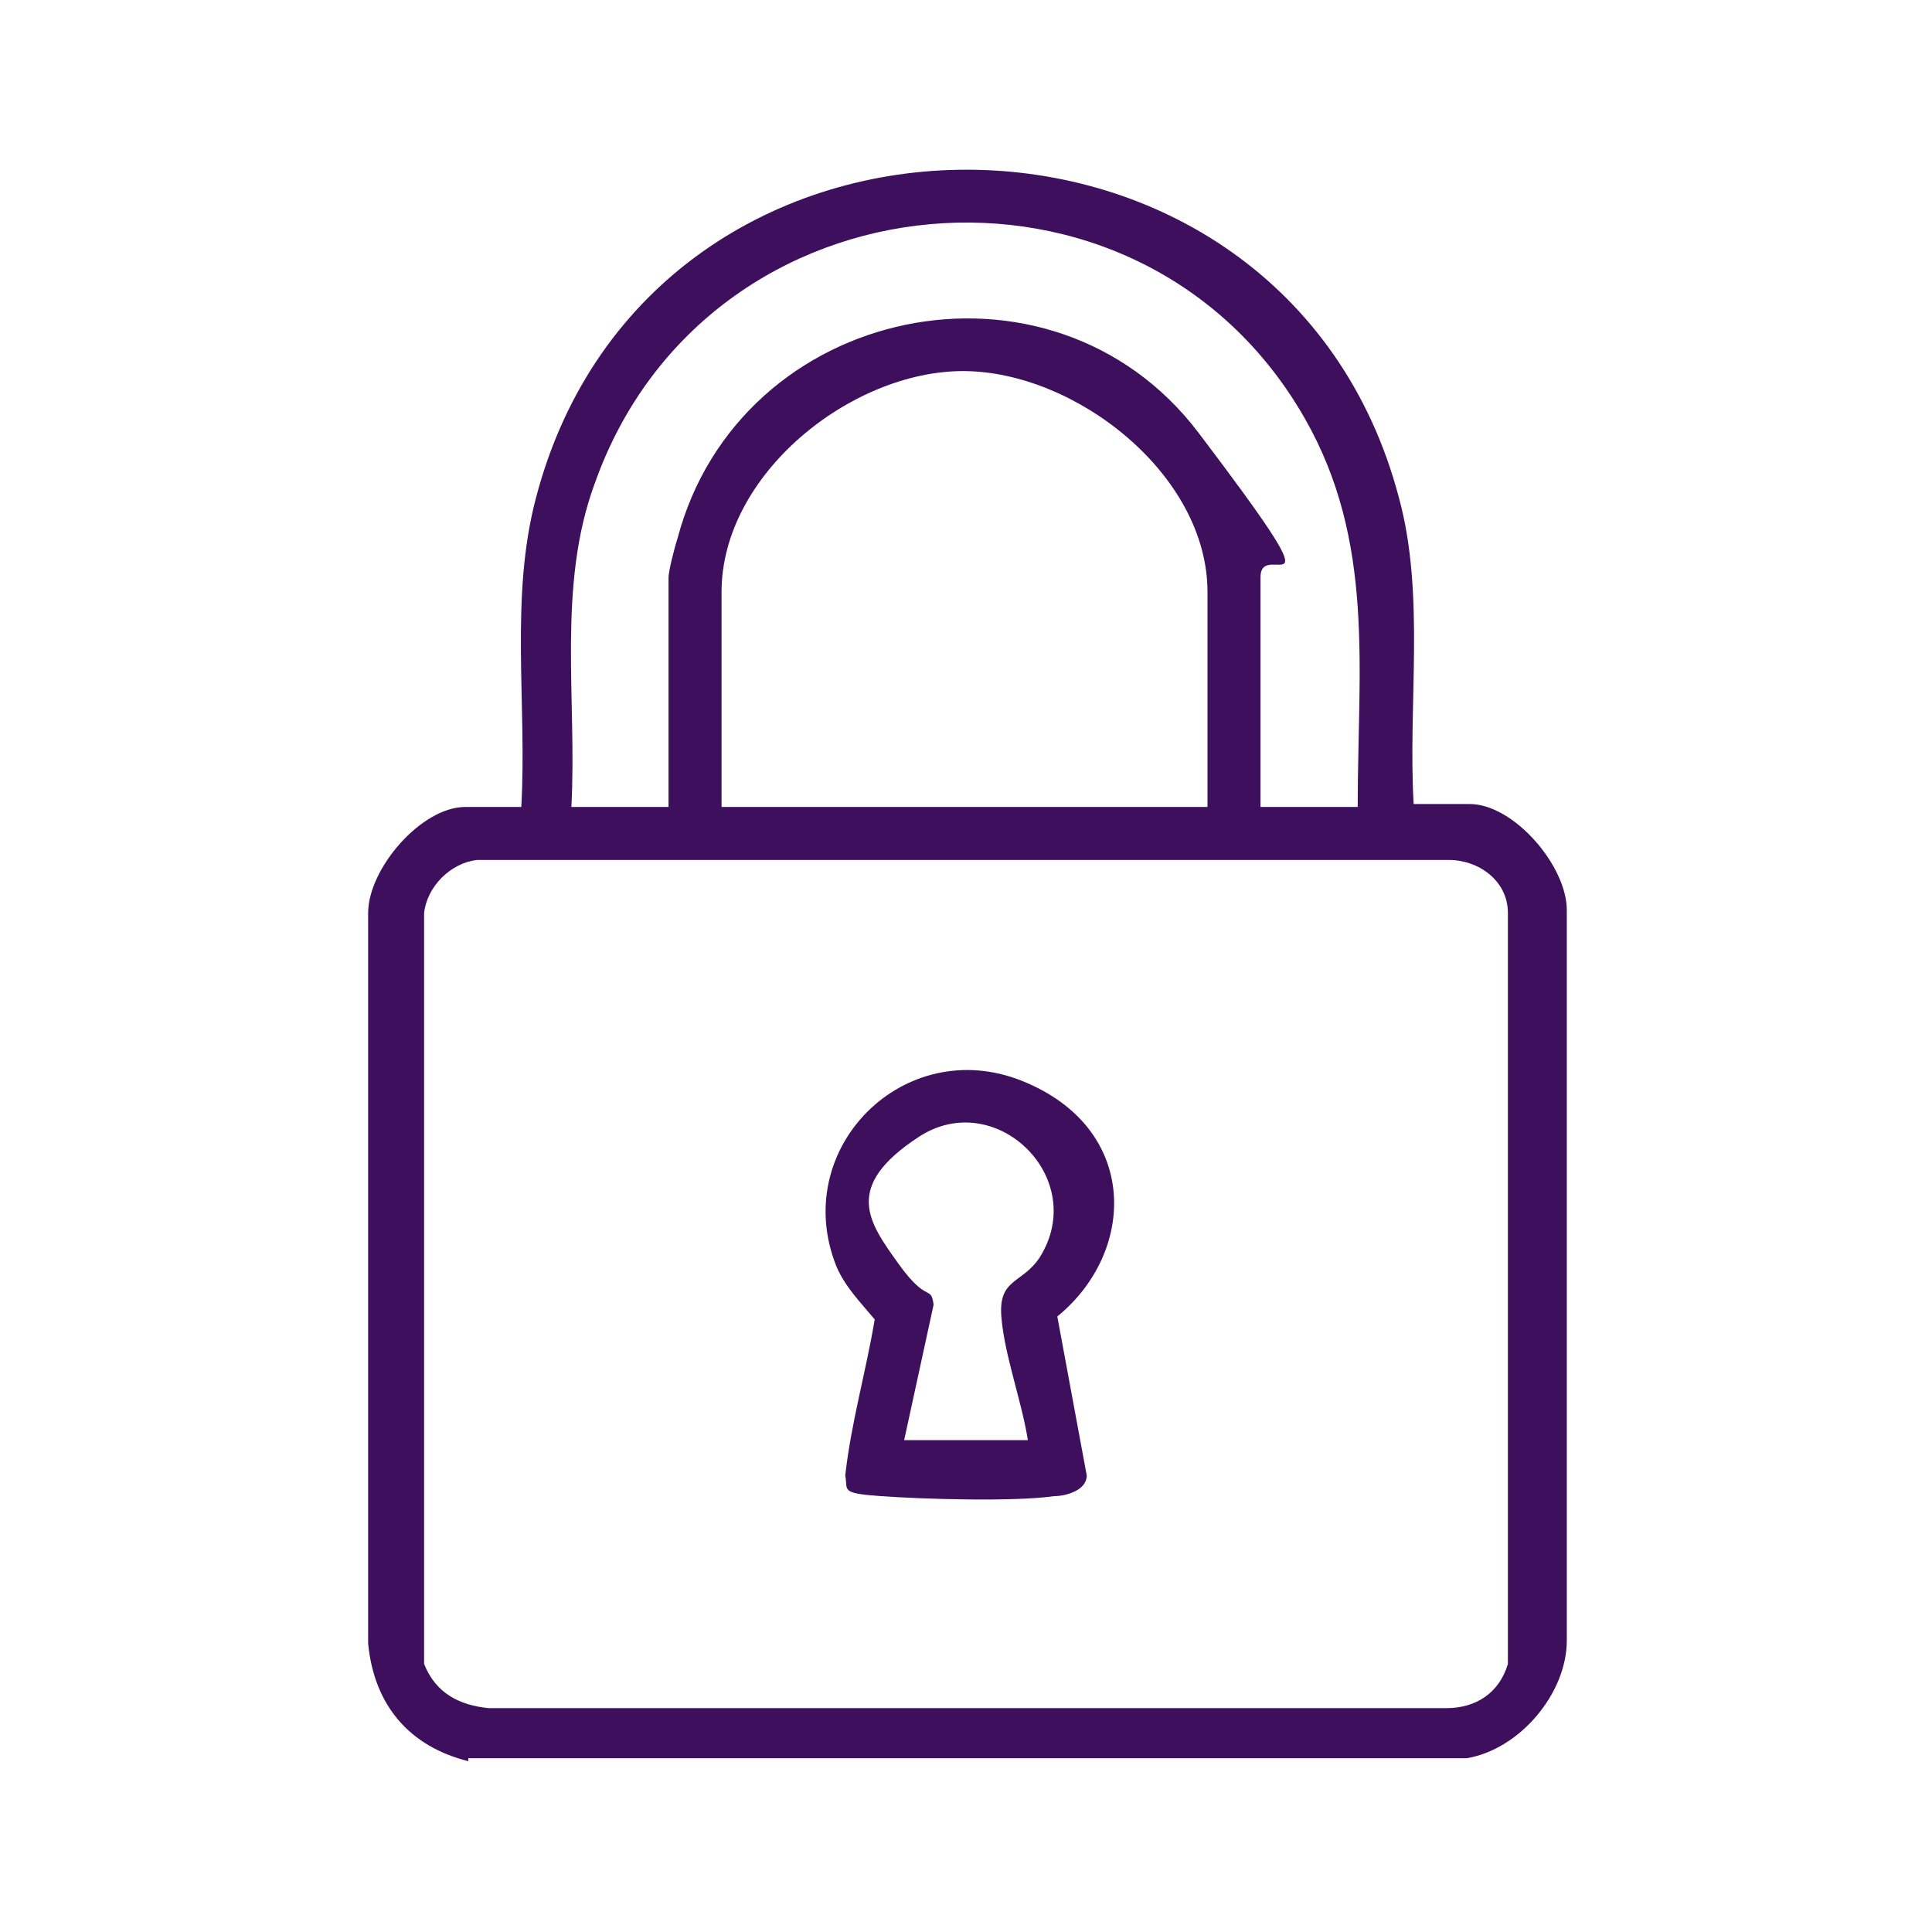
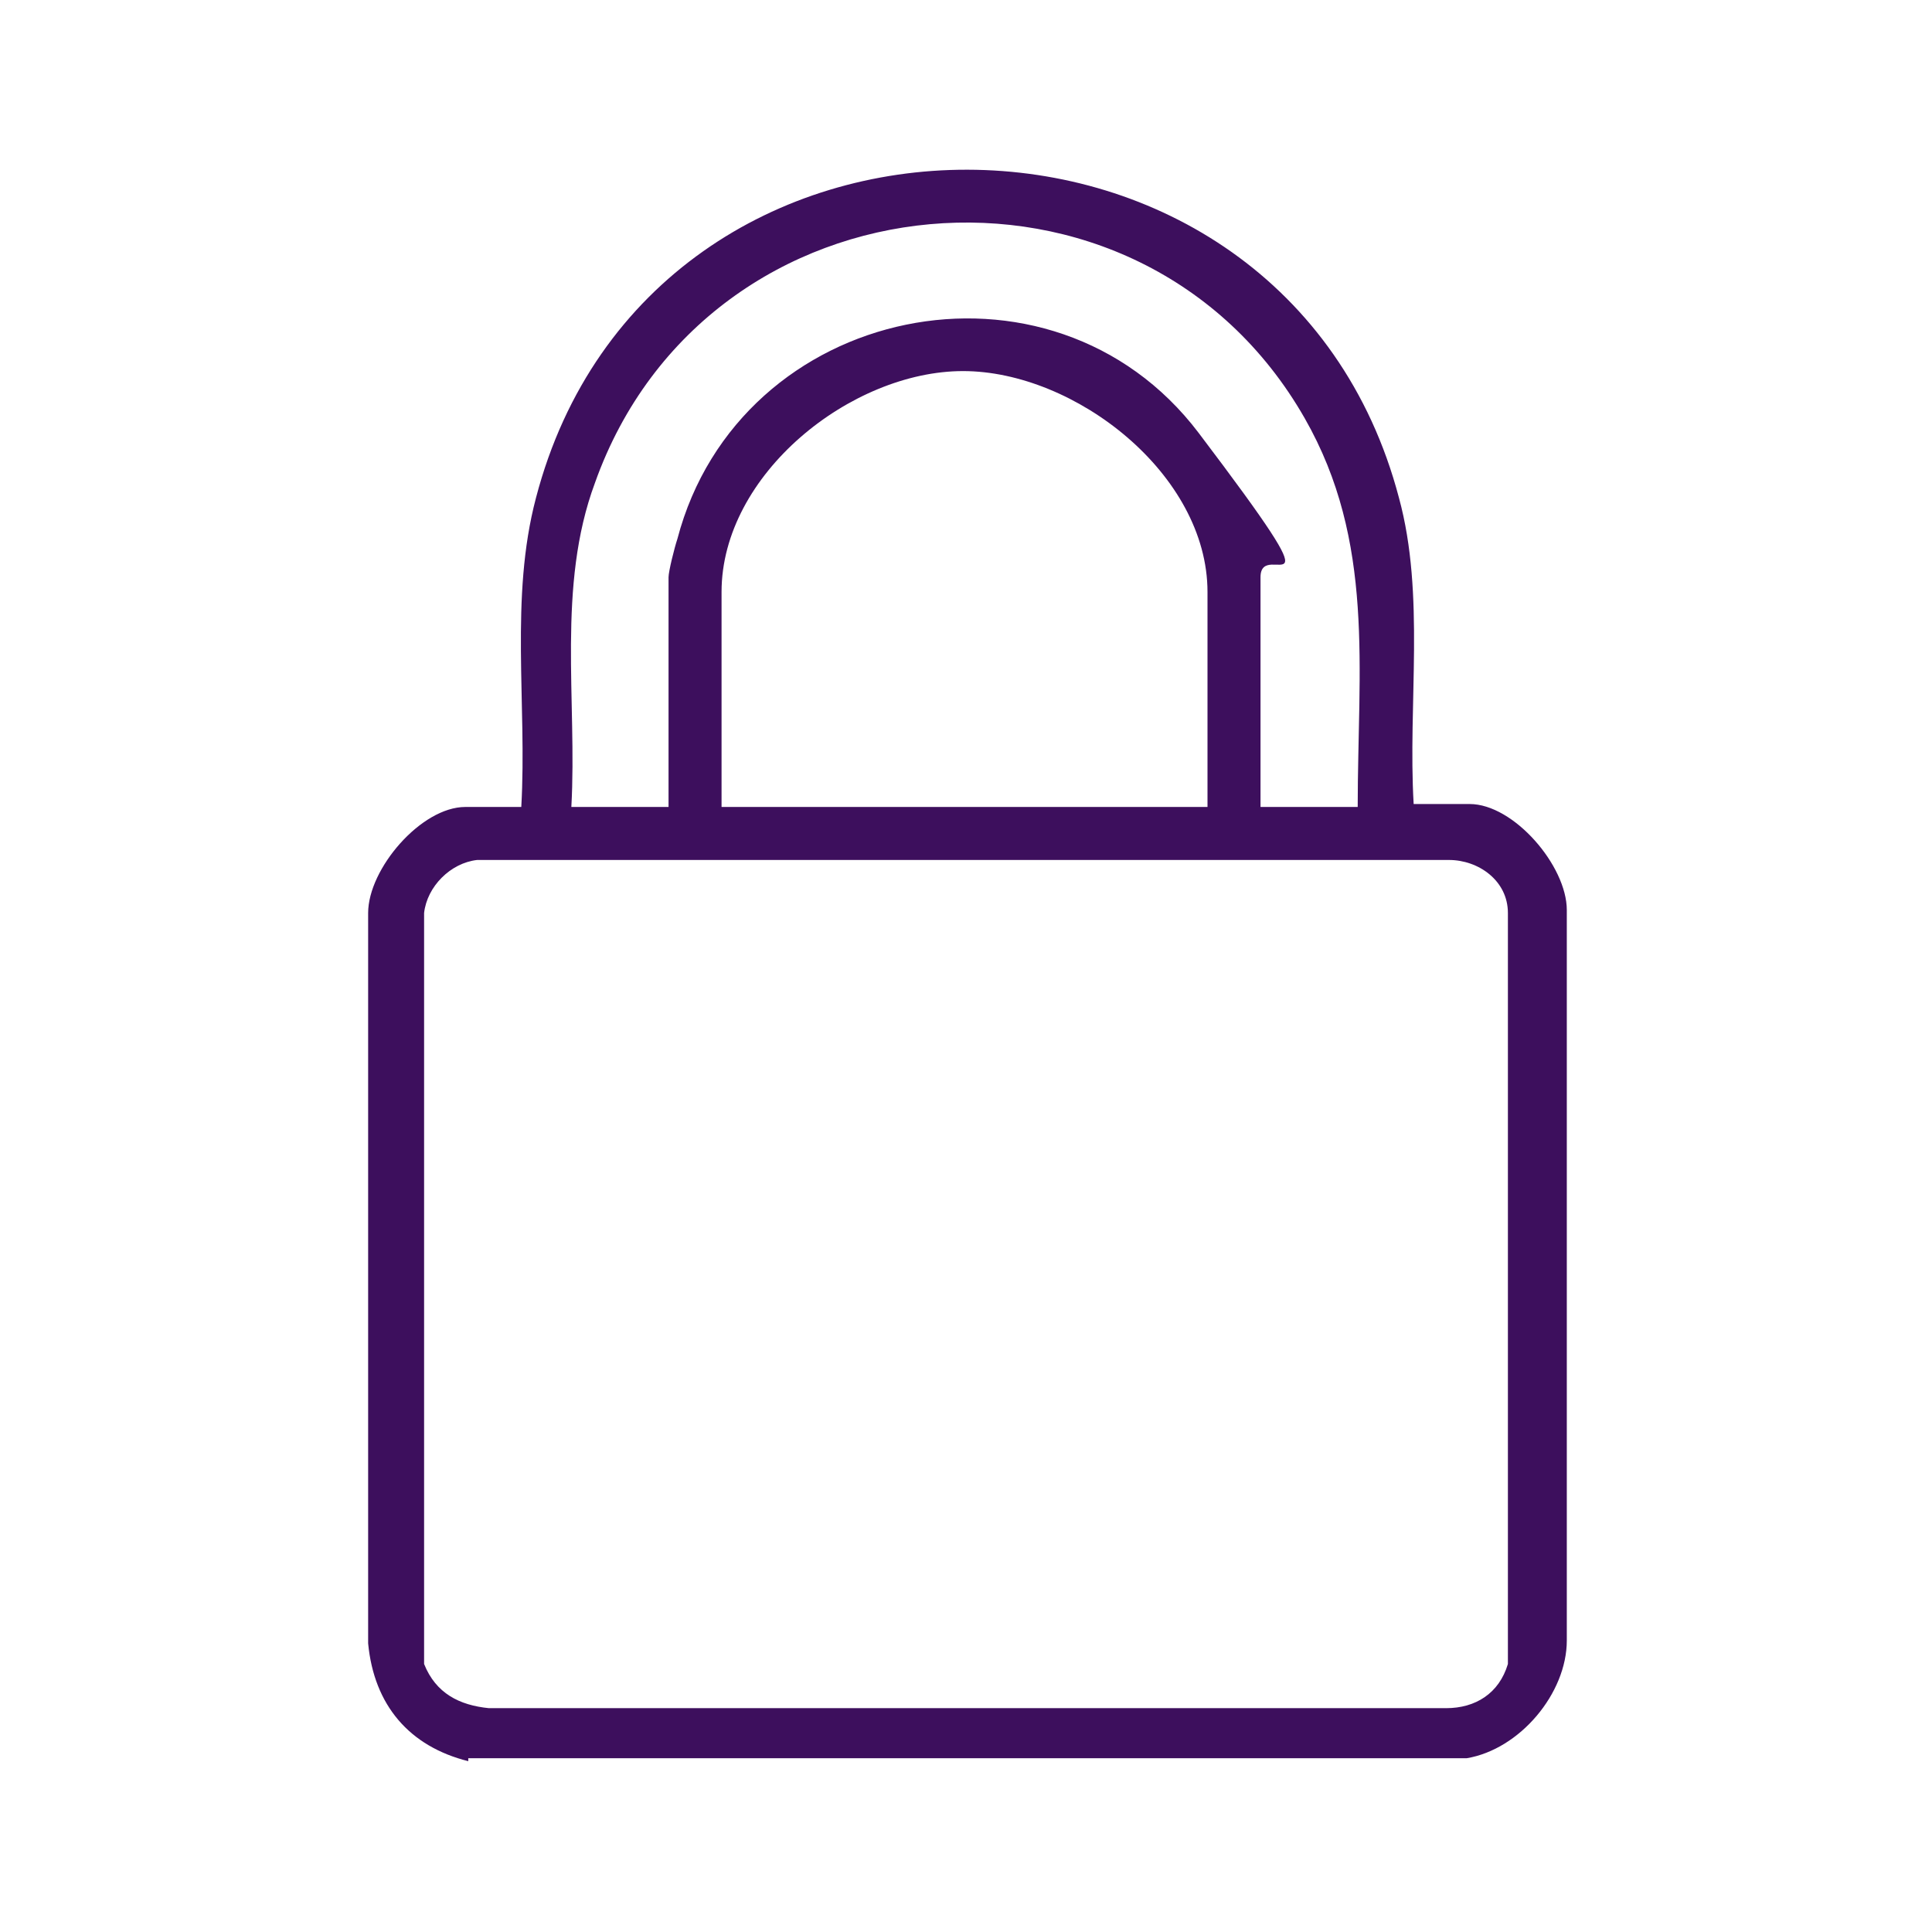
<svg xmlns="http://www.w3.org/2000/svg" id="Calque_1" version="1.1" viewBox="0 0 65.6 65.6">
  <defs>
    <style>
      .st0 {
        fill: #3d0f5d;
      }
    </style>
  </defs>
  <path class="st0" d="M15.9,59.8c-2-.5-3.2-1.9-3.4-4v-24.8c0-1.5,1.8-3.6,3.3-3.6h1.9c.2-3.5-.4-7.1.5-10.5,3.9-14.9,25.4-14.8,29.3,0,.9,3.3.3,7,.5,10.4h1.9c1.5,0,3.3,2.1,3.3,3.6v24.8c0,1.8-1.6,3.7-3.4,4H15.9ZM46.1,27.4c0-4.7.6-9-1.8-13.2-5.6-9.8-20.3-8.5-24.1,2.2-1.3,3.5-.6,7.4-.8,11h3.3v-7.8c0-.2.2-1,.3-1.3,2.1-8,12.7-10.2,17.7-3.6s2.1,3.5,2.1,4.9v7.8h3.3ZM41,27.4v-7.3c0-4-4.5-7.5-8.3-7.5s-8.2,3.5-8.2,7.5v7.3h16.5ZM16.2,29.2c-.9.1-1.7.9-1.8,1.8v25.5c.4,1,1.2,1.4,2.2,1.5h32.5c1,0,1.8-.5,2.1-1.5v-25.5c0-1.1-1-1.8-2-1.8H16.2Z" />
-   <path class="st0" d="M35.9,44.7l1,5.4c0,.5-.7.7-1.1.7-1.4.2-4.5.1-5.9,0s-1.1-.2-1.2-.7c.2-1.8.7-3.5,1-5.3-.5-.6-1-1.1-1.3-1.8-1.6-4,2.3-7.9,6.3-6.3s3.9,5.8,1.2,8ZM34.9,48.9c-.2-1.3-.8-2.9-.9-4.2s.7-1.1,1.3-2c1.7-2.7-1.5-5.8-4.1-4.1s-1.7,2.9-.7,4.3,1.1.7,1.2,1.4l-1,4.6h4.2Z" />
</svg>